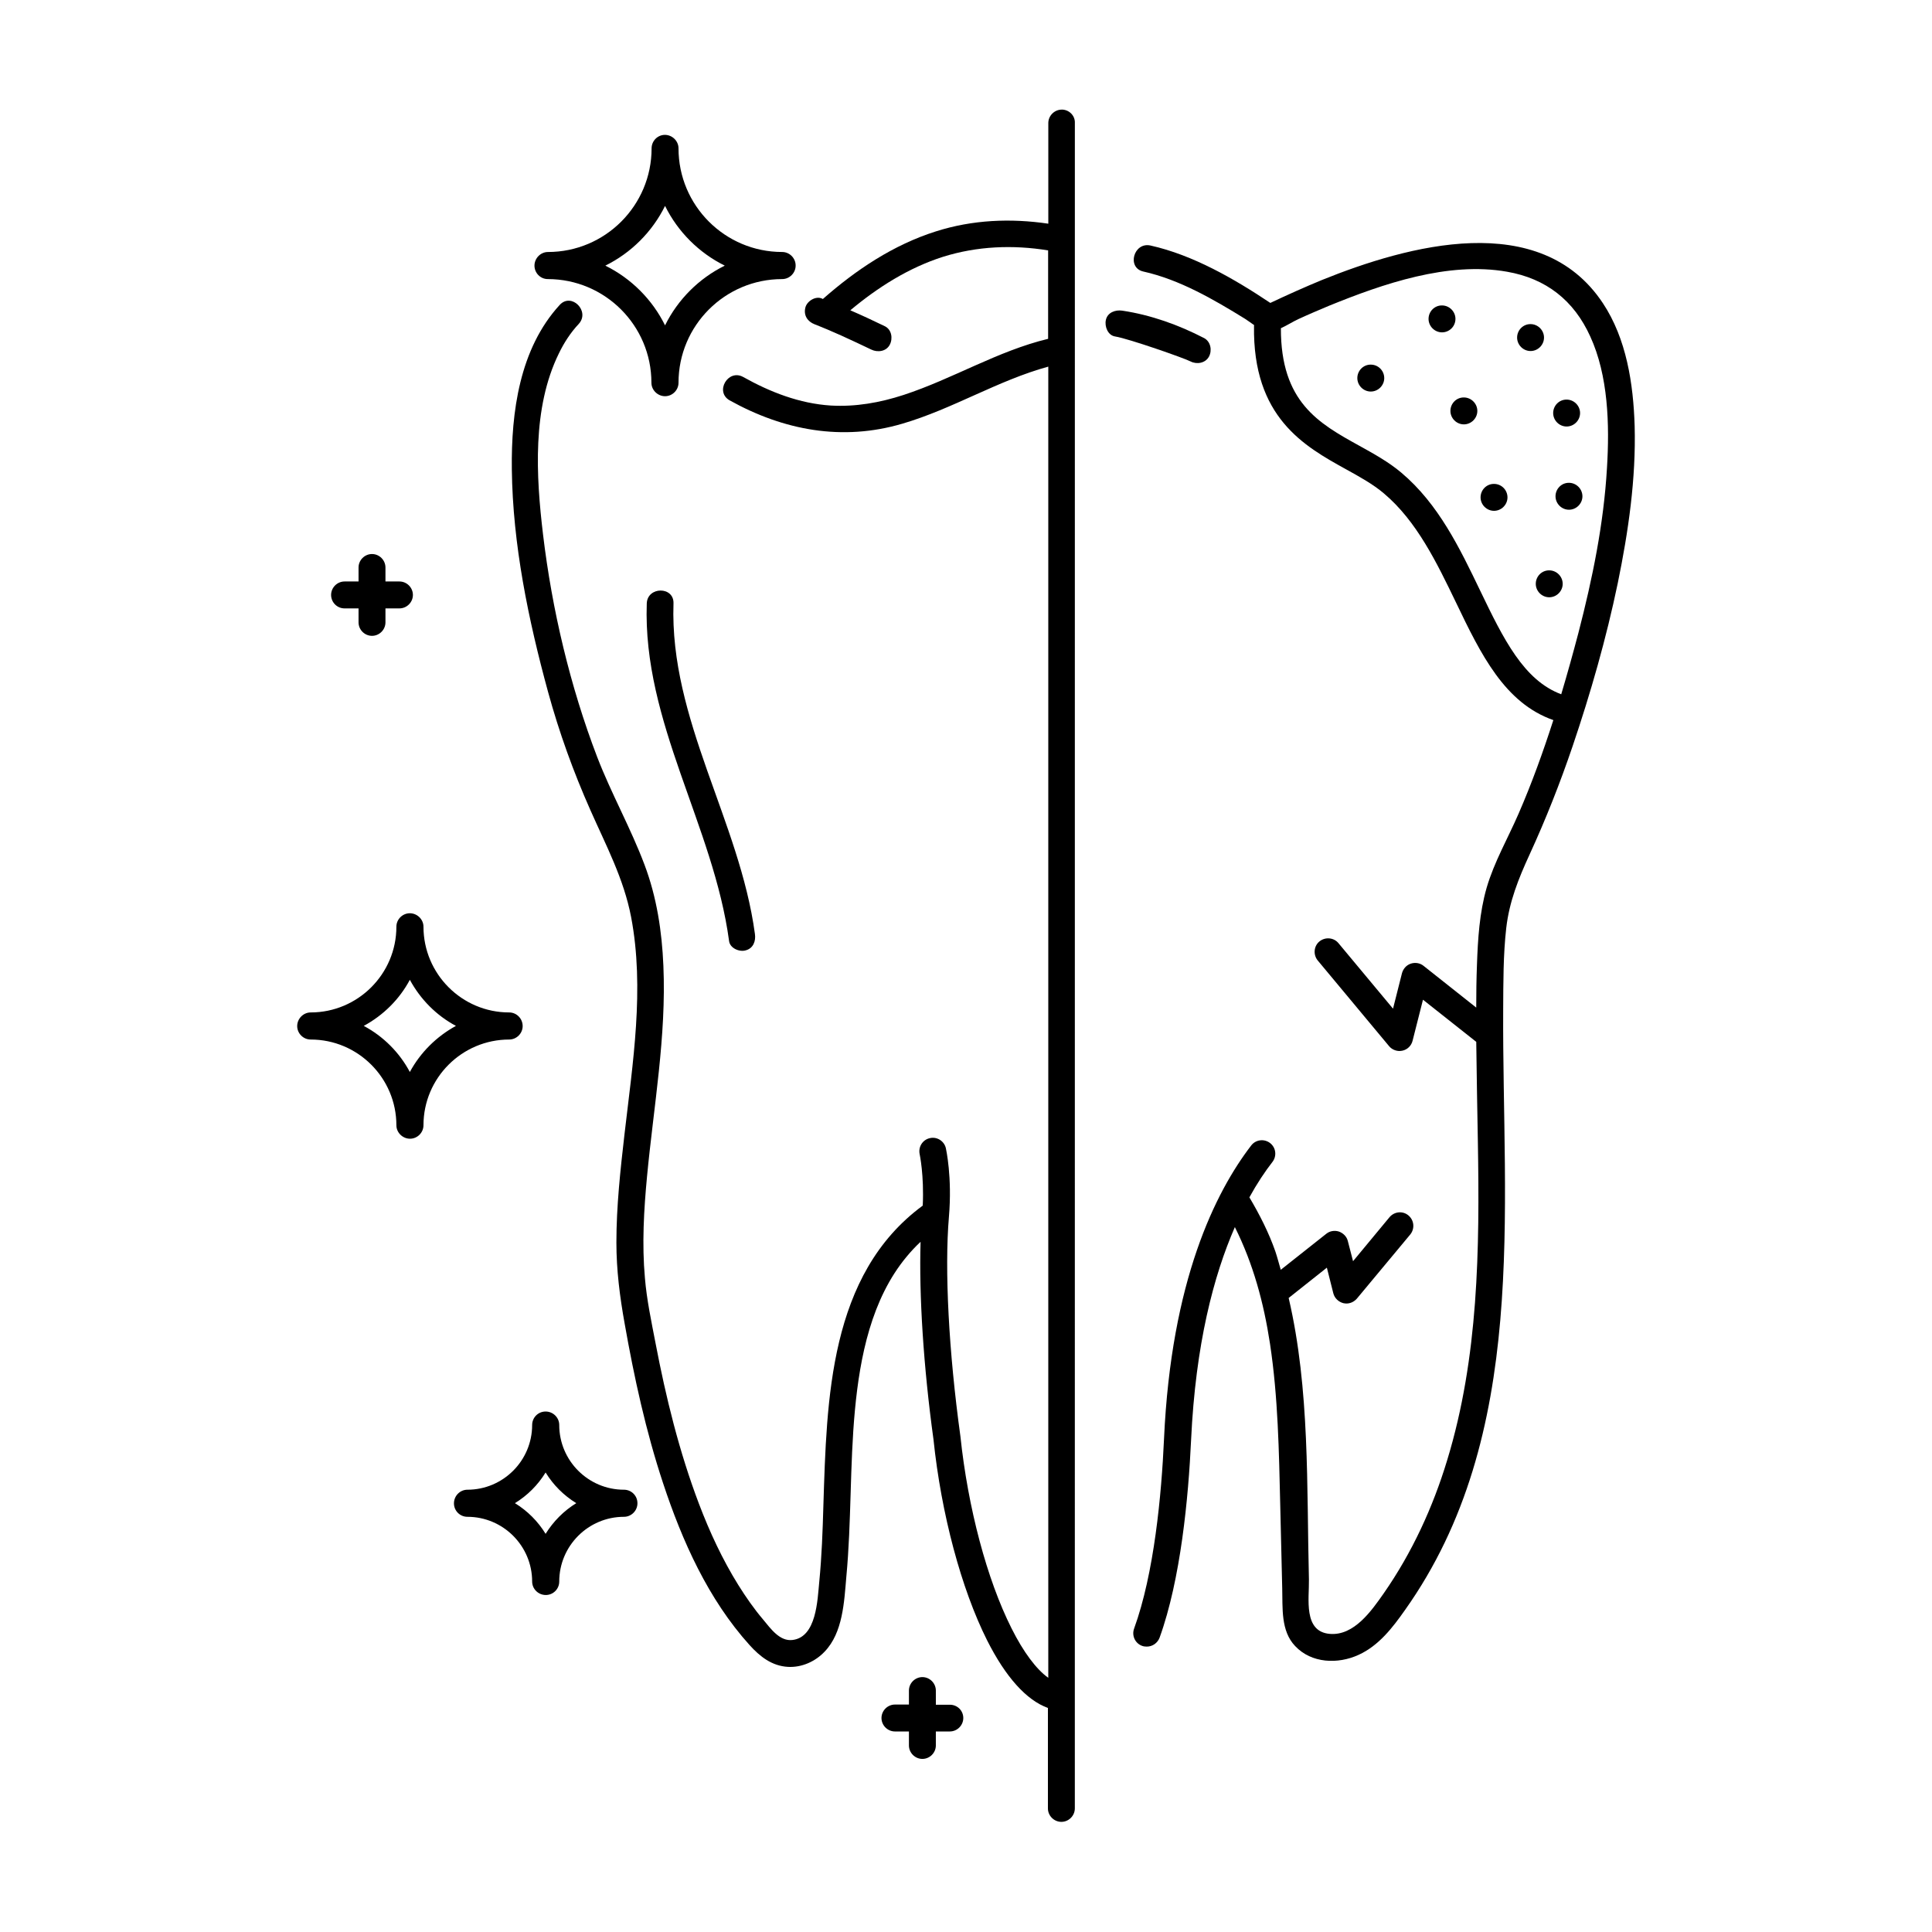
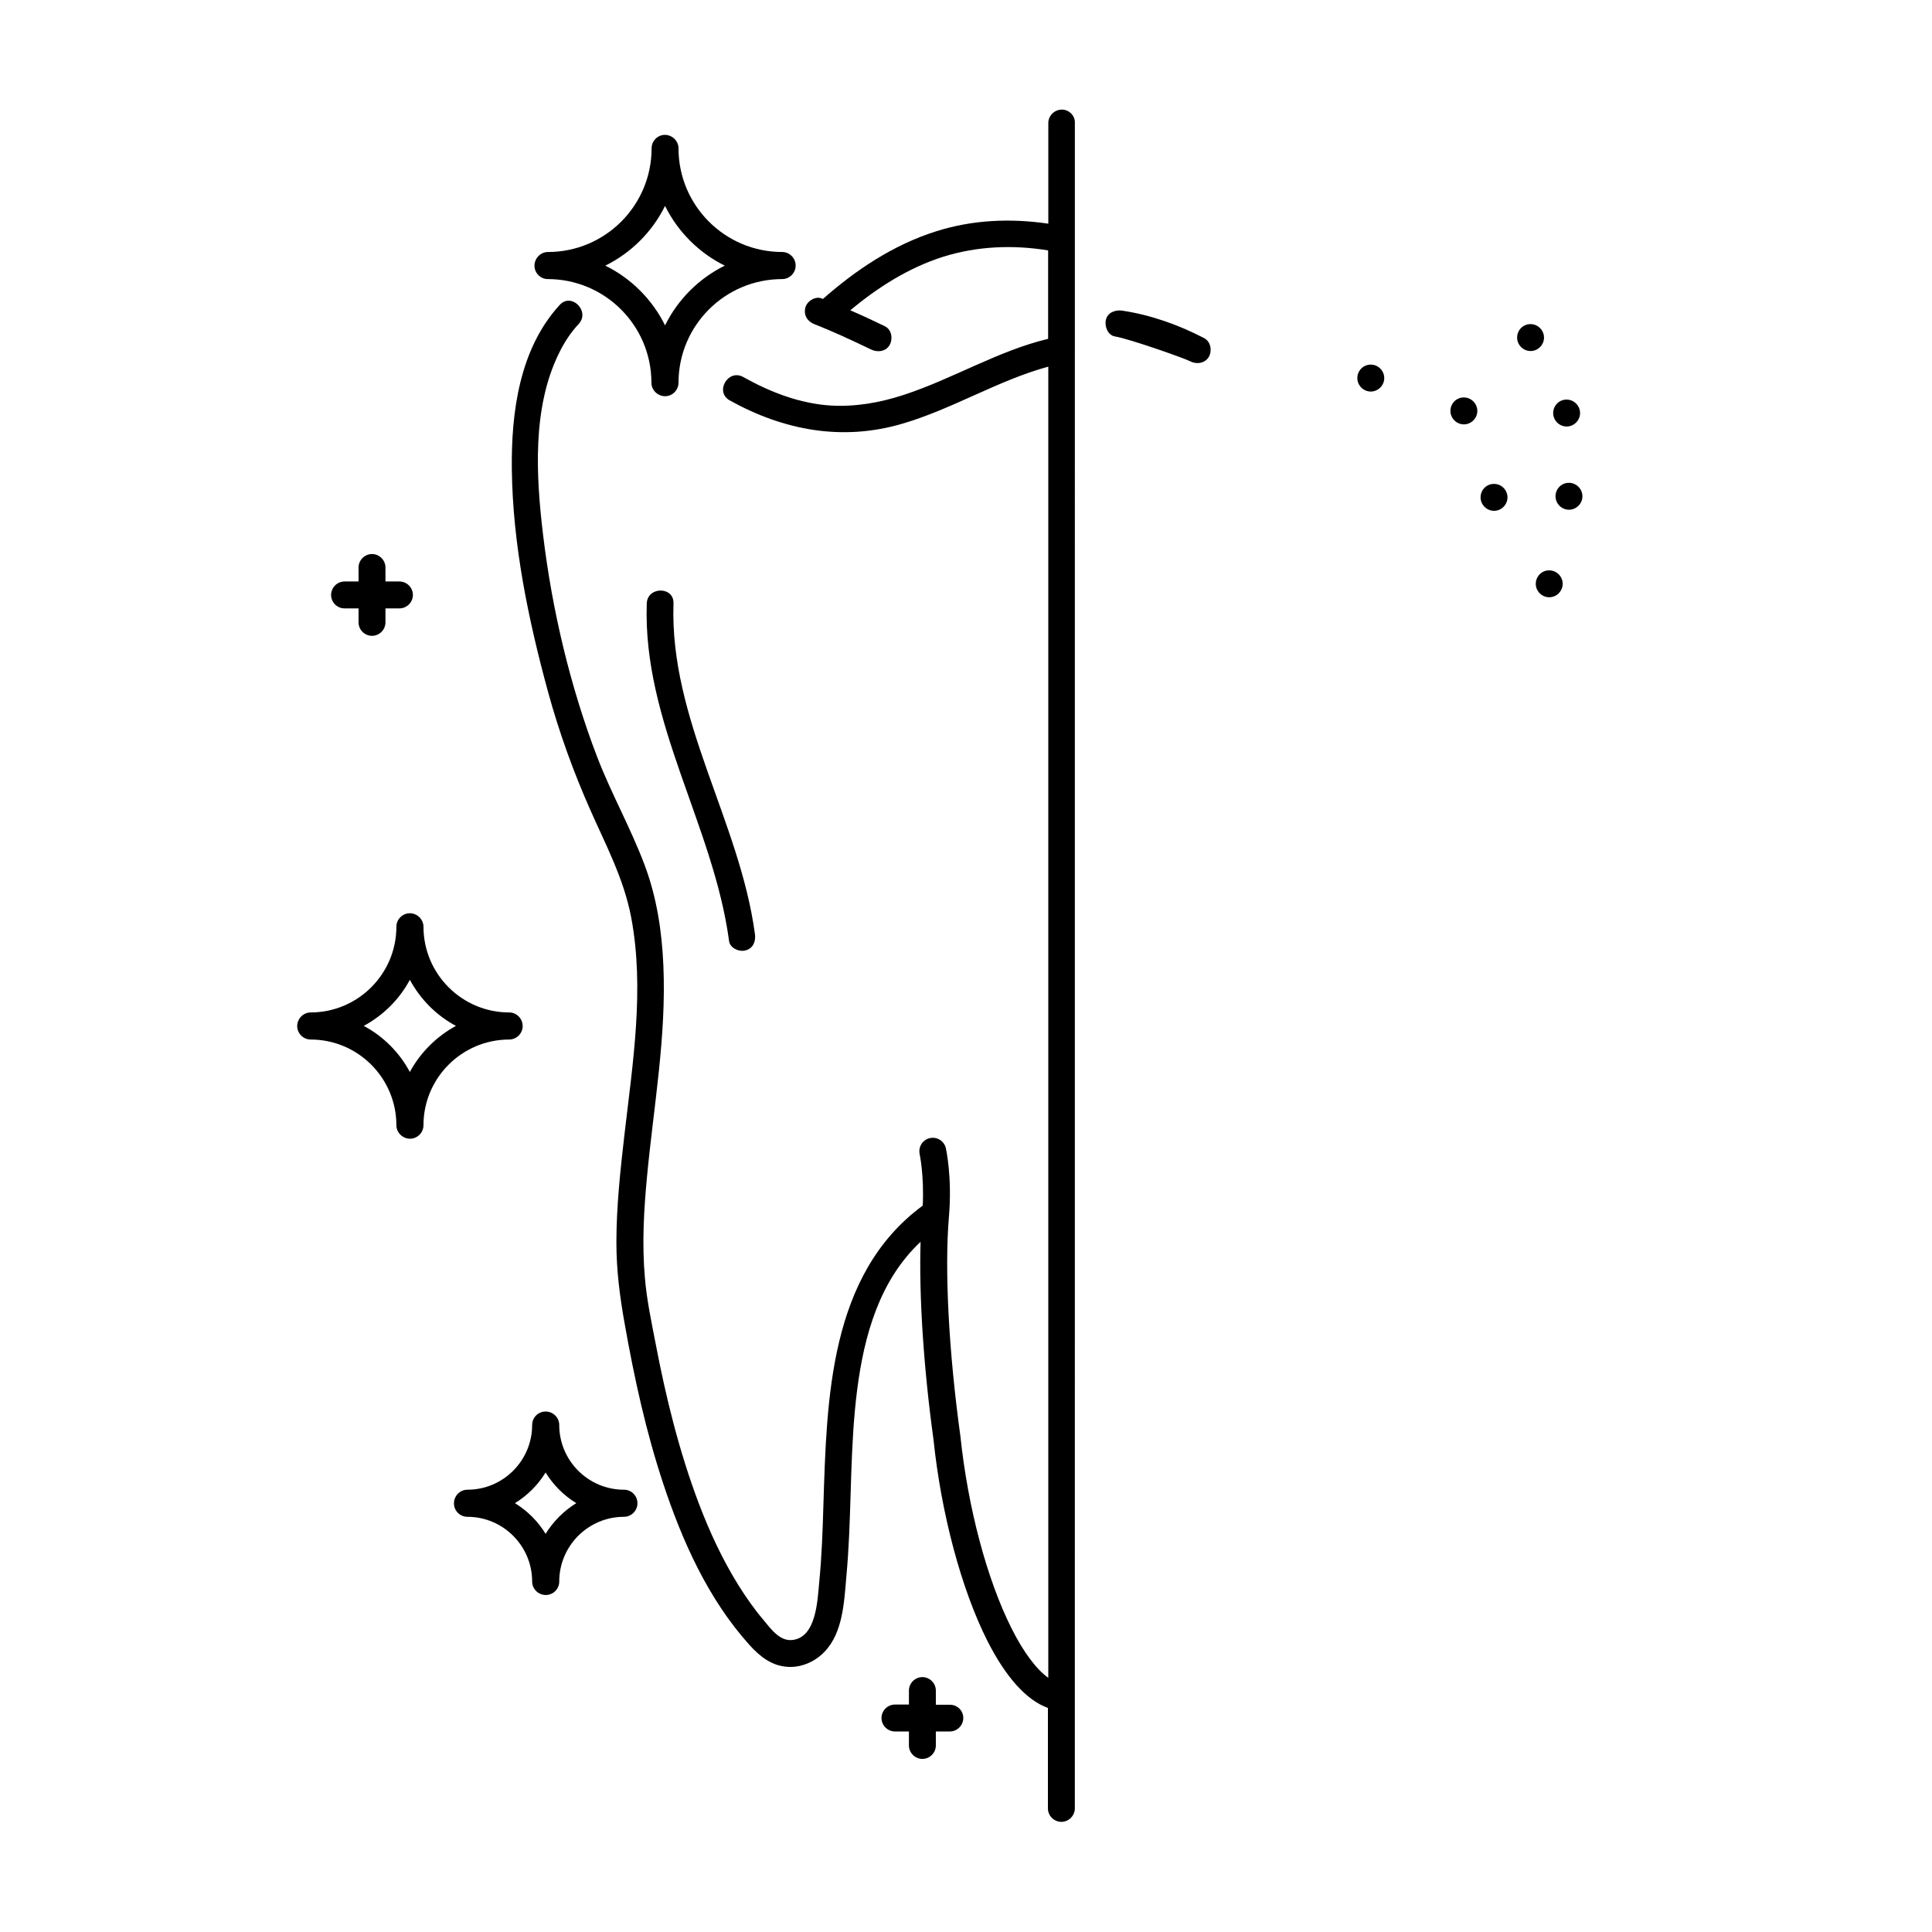
<svg xmlns="http://www.w3.org/2000/svg" fill="#000000" width="800px" height="800px" version="1.1" viewBox="144 144 512 512">
  <g>
    <path d="m315.4 303.94c-1.094 31.512 17.68 58.84 21.816 89.449 0.238 1.902 2.711 2.945 4.371 2.473 2.043-0.523 2.758-2.473 2.473-4.371-4.039-29.895-22.625-56.75-21.578-87.547 0.188-4.613-6.941-4.566-7.082-0.004z" />
    <path d="m459.5 239.78c1.664 0.855 3.945 0.477 4.894-1.285 0.855-1.617 0.477-3.945-1.285-4.894-6.797-3.516-14.117-6.133-21.672-7.273-1.855-0.285-3.945 0.477-4.371 2.473-0.379 1.711 0.523 4.086 2.473 4.371 3.566 0.574 18.348 5.754 19.961 6.609z" />
-     <path d="m568.77 224.33c-16.586-25-51.617-15.352-74.43-6.133-4.609 1.902-9.172 3.945-13.688 6.082-9.602-6.418-20.484-12.691-31.75-15.211-4.469-1-6.367 5.894-1.902 6.891 9.602 2.141 18.582 7.367 26.902 12.5 0.762 0.477 1.57 1.094 2.473 1.711 0 0.047-0.047 0.094-0.047 0.145-0.379 24.336 13.355 31.941 24.336 38.023 3.707 2.043 7.223 3.992 10.078 6.418 8.699 7.32 14.02 18.348 19.152 28.992 6.559 13.688 12.879 26.57 25.762 31.086-2.711 8.414-5.703 16.73-9.219 24.809-2.805 6.465-6.465 12.785-8.461 19.629-1.902 6.606-2.328 13.594-2.566 20.438-0.145 3.754-0.191 7.559-0.191 11.312l-13.973-11.074c-0.949-0.762-2.234-0.949-3.375-0.57s-1.996 1.332-2.328 2.519l-2.375 9.41-14.449-17.348c-1.234-1.52-3.516-1.711-5.039-0.477-1.52 1.234-1.711 3.516-0.477 5.039l18.918 22.719c0.664 0.809 1.711 1.285 2.758 1.285 0.285 0 0.523-0.047 0.809-0.094 1.285-0.285 2.328-1.285 2.66-2.613l2.758-10.883 14.117 11.168c0.094 8.887 0.285 17.777 0.43 26.664 0.477 28.281 0.191 56.891-8.129 84.176-3.801 12.547-9.316 24.523-16.824 35.312-3.231 4.609-7.844 11.266-14.258 10.742-7.129-0.57-5.465-9.363-5.562-14.402-0.617-24.574 0.285-50.43-5.371-74.621l10.125-8.031 1.711 6.797c0.332 1.285 1.379 2.281 2.66 2.613 0.285 0.047 0.523 0.094 0.809 0.094 1.047 0 2.043-0.477 2.758-1.285l14.164-17.016c1.234-1.52 1.047-3.754-0.477-5.039-1.52-1.285-3.754-1.047-5.039 0.477l-9.648 11.645-1.379-5.324c-0.285-1.188-1.188-2.09-2.328-2.519-1.141-0.379-2.426-0.191-3.375 0.57l-12.074 9.555c-0.477-1.617-0.902-3.281-1.426-4.848-1.758-5.039-4.184-9.789-6.891-14.355 2.043-3.707 4.137-6.844 6.133-9.41 1.188-1.57 0.902-3.801-0.664-4.992-1.57-1.188-3.801-0.902-4.992 0.664-9.457 12.309-21.199 35.789-23.098 77.711-0.664 14.875-2.613 35.695-7.938 50.332-0.664 1.855 0.285 3.898 2.141 4.562 0.379 0.145 0.809 0.191 1.234 0.191 1.473 0 2.805-0.902 3.375-2.328 5.609-15.496 7.652-37.074 8.363-52.473 1.188-25.379 5.988-43.535 11.598-56.371 4.848 9.695 7.652 20.012 9.316 30.941 2.141 14.164 2.375 28.566 2.711 42.871 0.191 7.32 0.332 14.641 0.523 21.957 0.145 5.133-0.43 11.219 3.422 15.258 4.324 4.609 11.359 4.848 16.824 2.328 5.324-2.426 8.984-7.176 12.262-11.836 32.984-46.438 25.762-105.61 26.047-159.22 0.047-7.176 0-14.402 0.809-21.531 0.809-7.035 3.231-13.07 6.18-19.488 4.324-9.41 8.078-18.918 11.406-28.707 4.801-14.164 8.934-28.613 11.977-43.25 2.805-13.641 4.848-27.66 4.469-41.637-0.344-11.16-2.152-23.09-8.426-32.547zm1.094 43.68c-0.855 14.781-3.852 29.371-7.559 43.68-1.426 5.418-2.945 10.883-4.562 16.301-9.934-3.707-15.305-14.641-21.438-27.375-5.465-11.359-11.074-23.051-20.961-31.371-3.375-2.852-7.367-5.039-11.219-7.176-10.648-5.894-20.723-11.504-20.676-31.086 1.664-0.762 3.375-1.855 4.656-2.426 2.66-1.234 5.371-2.375 8.078-3.516 14.355-5.848 31.559-11.789 47.195-9.031 10.363 1.805 17.727 7.606 22.055 17.156 4.762 10.363 5.144 23.293 4.43 34.844z" />
    <path d="m425.38 173.05c-1.949 0-3.566 1.617-3.566 3.566v26.664c-9.98-1.473-20.105-1.047-29.801 2.043-11.266 3.566-21.152 10.172-29.945 17.918-0.094-0.047-0.191-0.094-0.285-0.145-1.711-0.715-3.992 0.762-4.371 2.473-0.477 2.043 0.617 3.66 2.473 4.371 0.617 0.238 1.285 0.523 1.902 0.762 0.285 0.145 0.617 0.238 0.902 0.379-0.855-0.379 0.285 0.145 0.477 0.191 1.234 0.523 2.473 1.094 3.707 1.617 2.711 1.234 5.371 2.473 8.031 3.754 1.664 0.809 3.945 0.523 4.894-1.285 0.855-1.617 0.523-3.992-1.285-4.894-3.043-1.473-6.082-2.898-9.172-4.231 7.273-6.082 15.445-11.266 24.523-14.164 9.078-2.852 18.582-3.231 27.898-1.711v23.434c-13.402 3.231-25.238 10.598-38.309 14.875-6.273 2.043-12.691 3.184-19.297 2.805-8.27-0.523-16.066-3.566-23.195-7.559-3.992-2.234-7.606 3.898-3.613 6.18 14.355 7.984 29.895 10.883 45.816 6.18 13.309-3.898 25.285-11.453 38.641-15.113v347.48c-3.137-2.234-6.559-6.75-9.742-13.117-6.512-12.93-11.551-31.941-13.547-50.902-3.09-22.387-4.231-44.105-3.043-58.129 0.902-10.598-0.762-17.918-0.809-18.203-0.43-1.902-2.375-3.137-4.277-2.66-1.902 0.43-3.09 2.328-2.66 4.277 0 0.047 1.188 5.512 0.809 13.594-24.859 18.297-25.43 51.426-26.332 79.469-0.191 6.75-0.43 13.5-1.094 20.246-0.477 4.801-0.715 14.641-7.082 15.398-3.422 0.43-5.848-3.09-7.793-5.418-2.426-2.852-4.562-5.941-6.559-9.125-4.231-6.797-7.606-14.07-10.457-21.578-5.227-13.785-8.746-28.137-11.504-42.586-1.094-5.703-2.328-11.453-2.805-17.207-0.809-8.984-0.285-18.062 0.57-27.043 1.758-18.535 5.133-37.023 4.324-55.703-0.379-9.078-1.758-18.203-4.992-26.758-3.66-9.742-8.793-18.82-12.547-28.566-7.176-18.727-11.977-39.07-14.355-58.984-1.855-15.496-2.898-33.508 4.184-47.957 1.379-2.852 3.09-5.512 5.277-7.844 3.09-3.375-1.949-8.414-5.039-5.039-10.648 11.598-12.879 28.422-12.691 43.586 0.238 19.914 4.371 39.828 9.602 58.984 2.945 10.742 6.703 21.152 11.219 31.32 4.137 9.363 8.84 18.156 10.789 28.328 3.613 18.965 0.43 38.688-1.758 57.605-1.094 9.504-2.141 19.059-2.141 28.66 0 7.273 0.902 14.355 2.188 21.484 2.519 14.258 5.609 28.469 10.172 42.254 5.086 15.398 11.977 30.801 22.957 42.965 2.758 3.043 5.894 5.512 10.172 5.75 3.66 0.191 7.223-1.426 9.695-4.039 4.848-5.039 5.18-13.215 5.75-19.82 1.379-14.688 0.902-29.516 2.281-44.203 1.332-14.117 4.371-29.422 13.688-40.637 1.141-1.379 2.375-2.711 3.707-3.945-0.43 14.164 0.762 33.082 3.422 52.379 2.043 19.676 7.367 39.594 14.211 53.234 4.941 9.789 10.457 15.875 16.113 17.918v26.617c0 1.949 1.617 3.566 3.566 3.566 1.949 0 3.566-1.617 3.566-3.566l0.008-446.64c0.098-1.945-1.52-3.562-3.469-3.562z" />
    <path d="m282.51 415.92c0-1.996-1.617-3.613-3.566-3.613-12.547 0-22.719-10.219-22.719-22.719 0-1.949-1.664-3.566-3.613-3.566s-3.566 1.617-3.566 3.566c0 12.547-10.219 22.719-22.719 22.719-1.949 0-3.566 1.664-3.566 3.613s1.617 3.566 3.566 3.566c12.547 0 22.719 10.219 22.719 22.719 0 1.949 1.664 3.566 3.613 3.566s3.566-1.617 3.566-3.566c0-12.547 10.219-22.719 22.719-22.719 1.949-0.004 3.566-1.617 3.566-3.566zm-29.898 12.168c-2.758-5.18-7.035-9.457-12.215-12.215 5.18-2.805 9.457-7.035 12.215-12.215 2.805 5.18 7.035 9.457 12.215 12.215-5.133 2.801-9.41 7.031-12.215 12.215z" />
    <path d="m309.36 538.79c-9.457 0-17.156-7.699-17.156-17.156 0-1.949-1.617-3.566-3.613-3.566s-3.566 1.617-3.566 3.566c0 9.457-7.699 17.156-17.156 17.156-1.949 0-3.566 1.617-3.566 3.613 0 1.996 1.617 3.566 3.566 3.566 9.457 0 17.156 7.699 17.156 17.156 0 1.949 1.617 3.566 3.613 3.566 1.996 0 3.566-1.617 3.566-3.566 0-9.457 7.699-17.156 17.156-17.156 1.949 0 3.566-1.617 3.566-3.566v-0.047c0-2-1.617-3.566-3.566-3.566zm-20.77 11.691c-2.043-3.328-4.801-6.082-8.129-8.129 3.328-2.043 6.082-4.801 8.129-8.129 2.043 3.328 4.801 6.082 8.129 8.129-3.328 2.043-6.086 4.848-8.129 8.129z" />
    <path d="m235.31 305.23h3.707v3.707c0 1.949 1.617 3.566 3.566 3.566s3.566-1.617 3.566-3.566v-3.707h3.707c1.949 0 3.566-1.617 3.566-3.566 0-1.949-1.617-3.566-3.566-3.566h-3.707v-3.707c0-1.949-1.617-3.566-3.566-3.566s-3.566 1.617-3.566 3.566v3.707h-3.707c-1.949 0-3.566 1.617-3.566 3.566 0.004 1.949 1.57 3.566 3.566 3.566z" />
    <path d="m289.16 217.96c15.16 0 27.473 12.309 27.473 27.473 0 1.949 1.664 3.566 3.613 3.566 1.949 0 3.566-1.617 3.566-3.566 0-15.16 12.309-27.473 27.473-27.473 1.949 0 3.566-1.617 3.566-3.566v-0.047c0-1.949-1.617-3.566-3.566-3.566-15.16 0-27.473-12.309-27.473-27.473 0-1.949-1.664-3.566-3.613-3.566-1.949 0.008-3.519 1.621-3.519 3.57 0 15.16-12.309 27.473-27.473 27.473-1.949 0-3.566 1.664-3.566 3.613 0.004 1.945 1.57 3.562 3.519 3.562zm31.086-19.391c3.375 6.844 8.984 12.453 15.828 15.828-6.844 3.375-12.453 8.984-15.828 15.828-3.375-6.844-8.984-12.453-15.828-15.828 6.844-3.375 12.453-8.984 15.828-15.828z" />
    <path d="m539.93 272.24h-0.047c-1.949 0-3.516 1.617-3.516 3.566 0 1.949 1.617 3.566 3.566 3.566 1.949 0 3.566-1.617 3.566-3.566-0.008-1.949-1.574-3.566-3.57-3.566z" />
    <path d="m531.94 249.33h-0.047c-1.949 0-3.516 1.617-3.516 3.566 0 1.949 1.617 3.566 3.566 3.566 1.949 0 3.566-1.617 3.566-3.566-0.008-1.953-1.625-3.566-3.57-3.566z" />
    <path d="m507.27 240.63h-0.047c-1.949 0-3.516 1.617-3.516 3.566s1.617 3.566 3.566 3.566c1.949 0 3.566-1.617 3.566-3.566-0.008-1.949-1.574-3.566-3.57-3.566z" />
-     <path d="m529.71 228.51c0-1.949-1.617-3.566-3.566-3.566h-0.047c-1.949 0-3.516 1.617-3.516 3.566s1.617 3.566 3.566 3.566c1.945 0 3.562-1.57 3.562-3.566z" />
    <path d="m553.18 233.46c0-1.949-1.617-3.566-3.566-3.566h-0.047c-1.949 0-3.516 1.617-3.516 3.566s1.617 3.566 3.566 3.566c1.949-0.004 3.562-1.617 3.562-3.566z" />
    <path d="m559.17 257.03c1.949 0 3.566-1.617 3.566-3.566 0-1.949-1.617-3.566-3.566-3.566h-0.047c-1.949 0-3.516 1.617-3.516 3.566 0 1.949 1.617 3.566 3.562 3.566z" />
    <path d="m559.79 271.95h-0.047c-1.949 0-3.516 1.617-3.516 3.566s1.617 3.566 3.566 3.566 3.566-1.617 3.566-3.566c-0.008-1.949-1.621-3.566-3.57-3.566z" />
    <path d="m554.56 295.15h-0.047c-1.949 0-3.516 1.617-3.516 3.566 0 1.949 1.617 3.566 3.566 3.566 1.949 0 3.566-1.617 3.566-3.566-0.004-1.949-1.621-3.566-3.57-3.566z" />
    <path d="m395.72 595.77h-3.707l-0.004-3.754c0-1.949-1.617-3.566-3.566-3.566-1.949 0-3.566 1.617-3.566 3.566v3.707h-3.707c-1.949 0-3.566 1.617-3.566 3.566 0 1.949 1.617 3.566 3.566 3.566h3.707v3.707c0 1.949 1.617 3.566 3.566 3.566 1.949 0 3.566-1.617 3.566-3.566v-3.707h3.707c1.949 0 3.566-1.617 3.566-3.566 0-1.949-1.566-3.519-3.562-3.519z" />
  </g>
</svg>